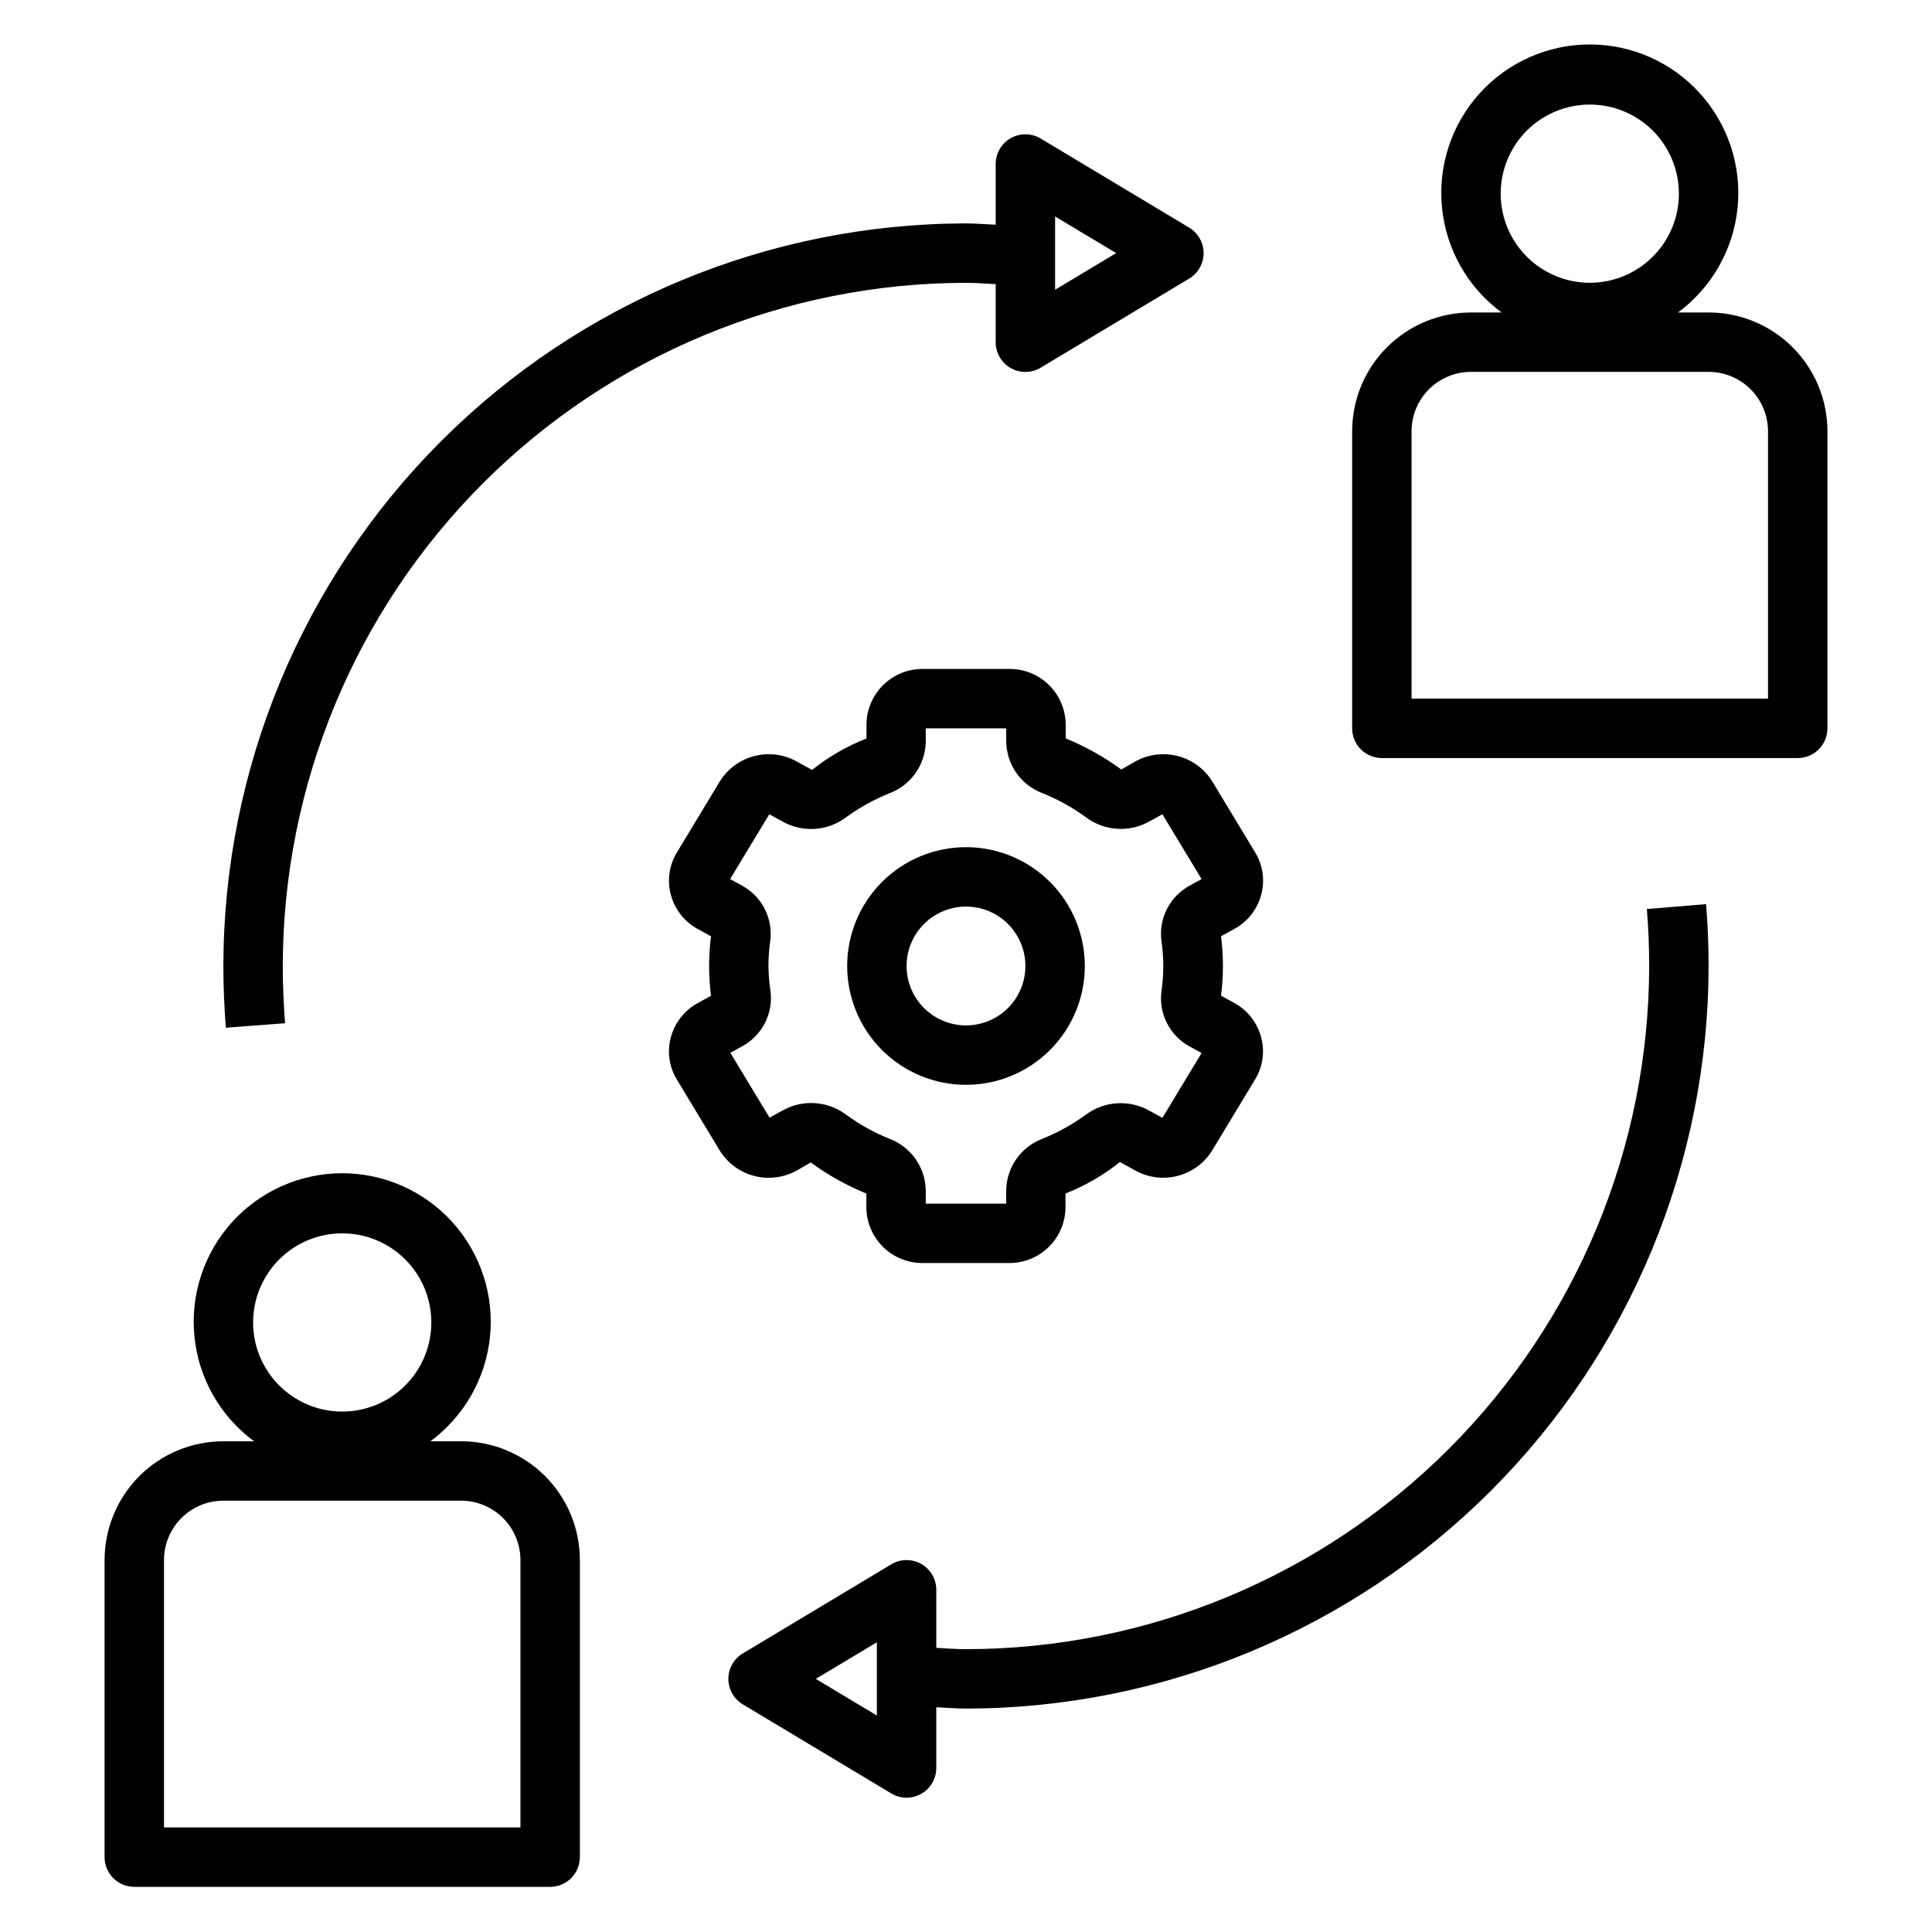
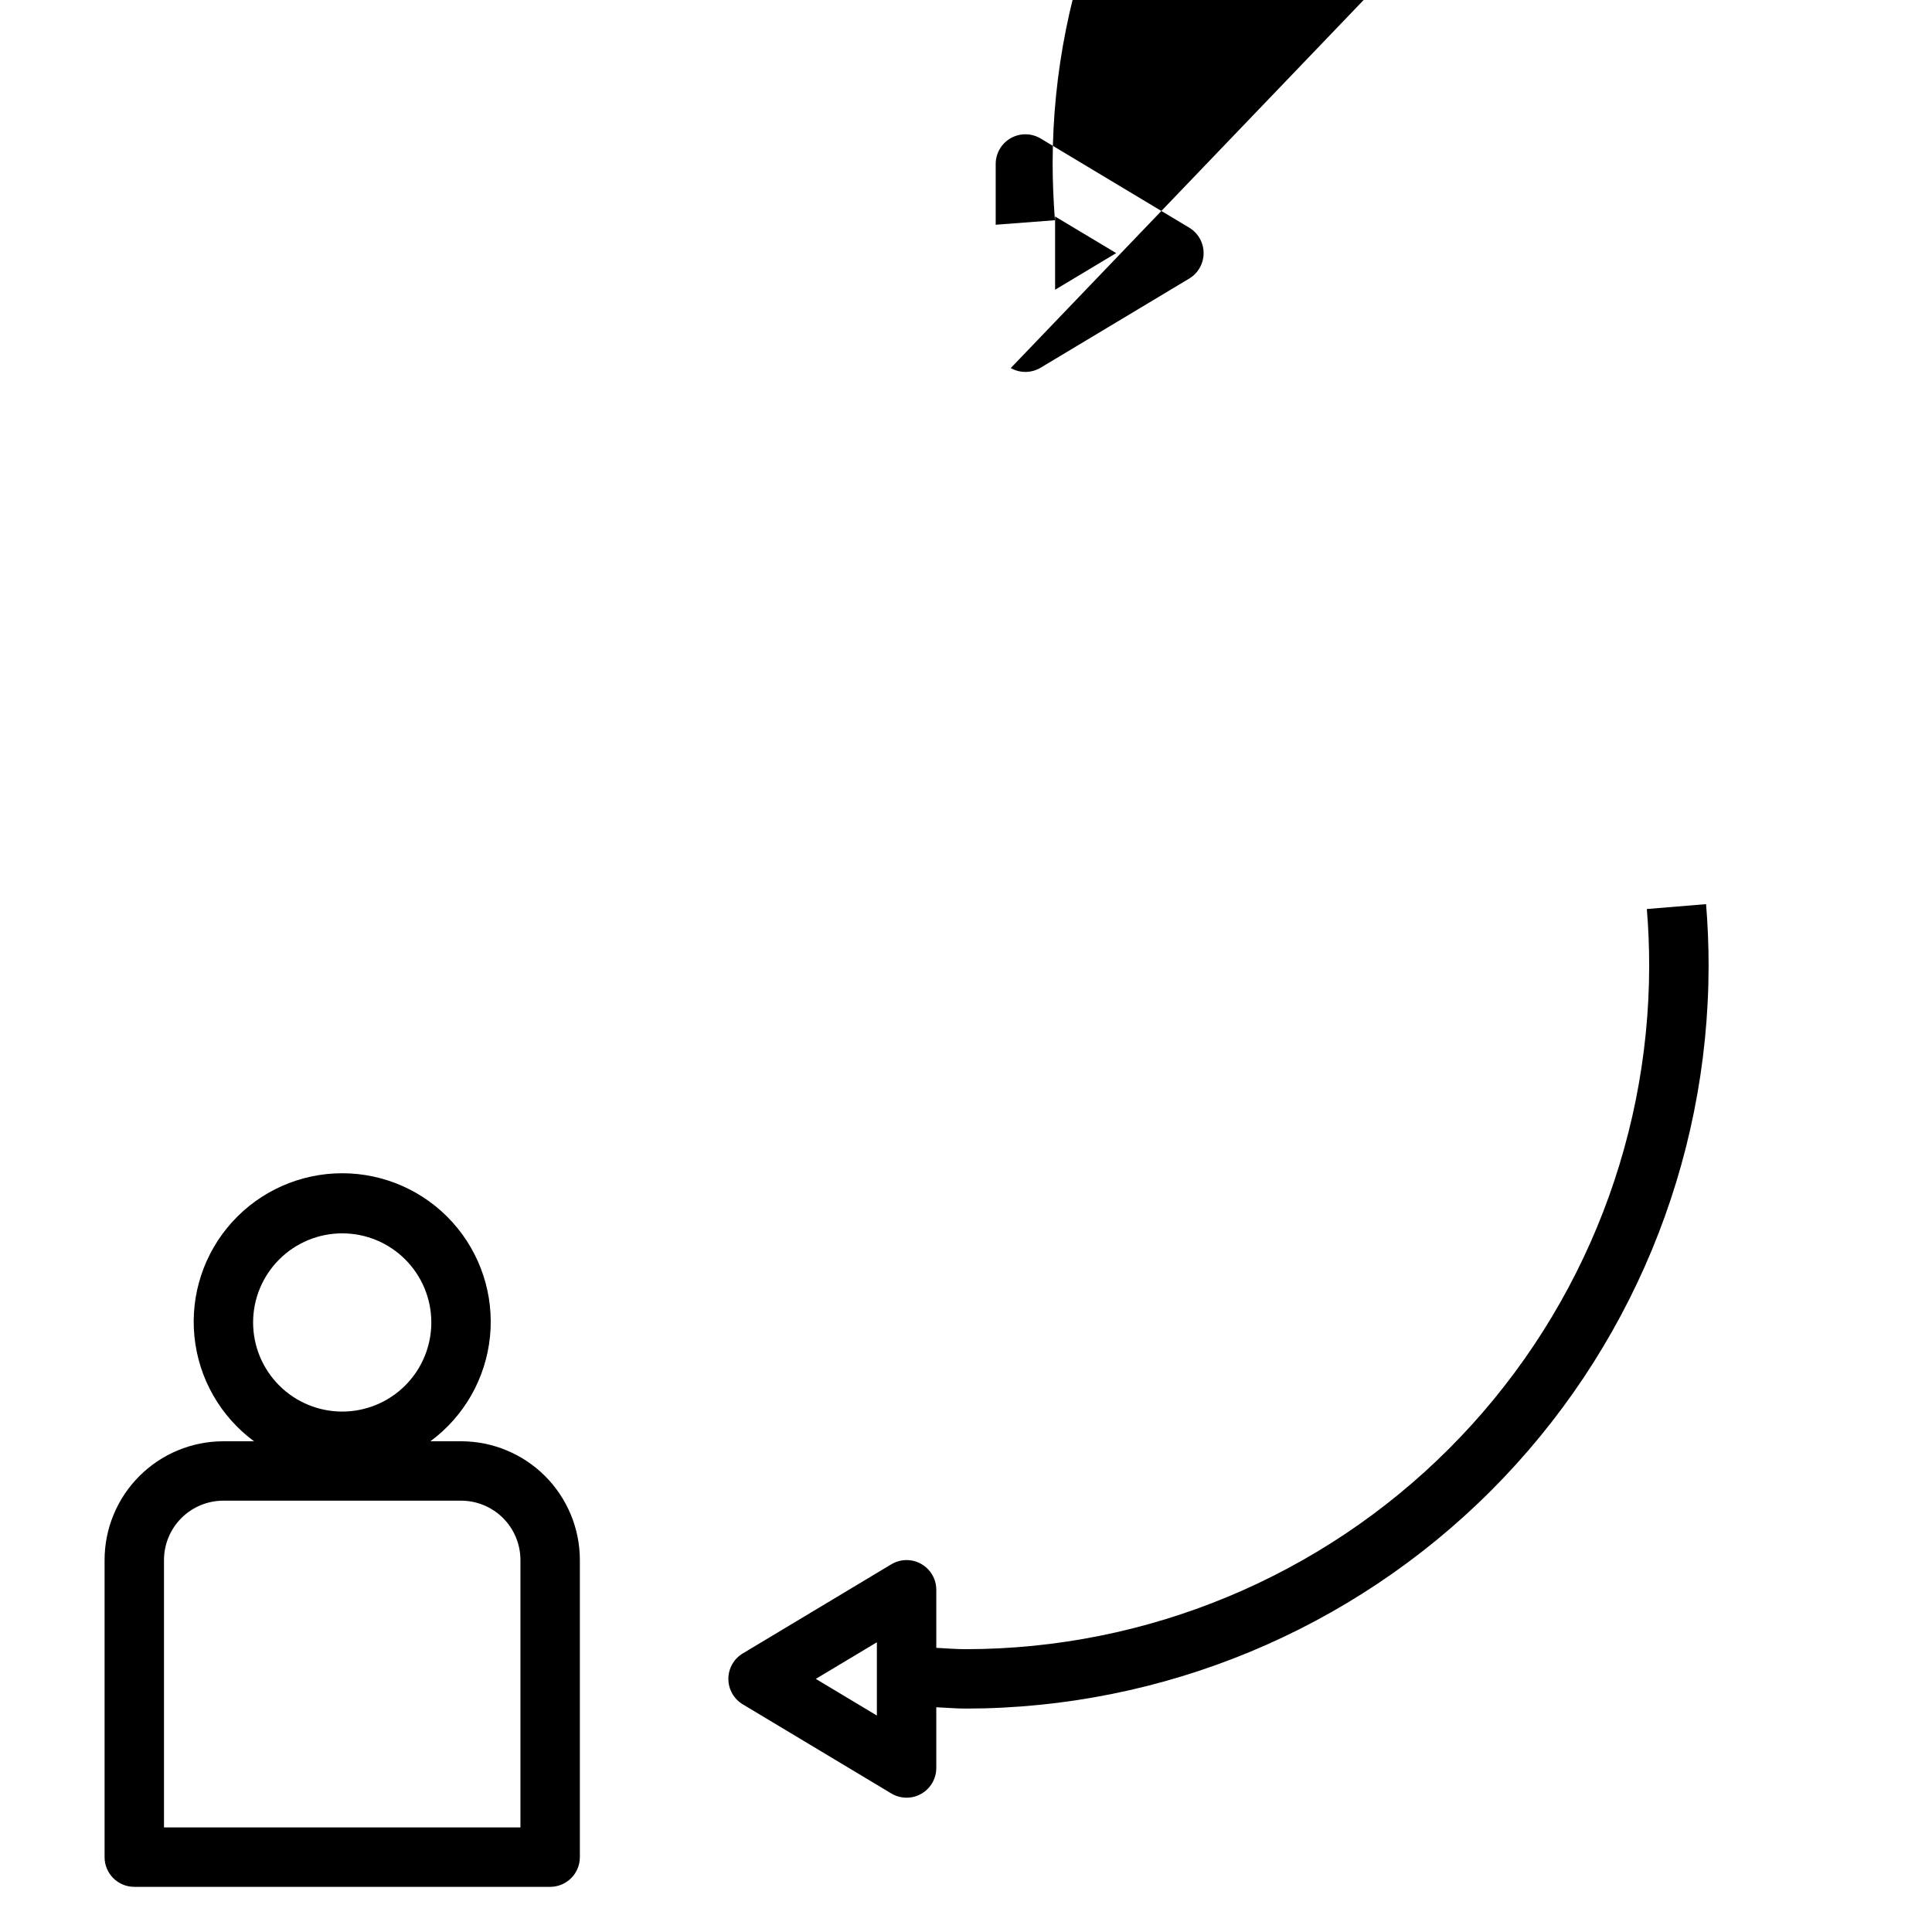
<svg xmlns="http://www.w3.org/2000/svg" fill="#000000" width="800px" height="800px" version="1.1" viewBox="144 144 512 512">
  <g>
-     <path d="m596.8 226.81h-8.117c8.949-6.602 14.684-16.684 15.793-27.75 1.105-11.062-2.519-22.082-9.98-30.328-7.461-8.246-18.062-12.949-29.184-12.949s-21.723 4.703-29.188 12.949c-7.461 8.246-11.086 19.266-9.977 30.328 1.105 11.066 6.844 21.148 15.789 27.75h-8.113c-8.352 0-16.363 3.32-22.266 9.223-5.906 5.906-9.223 13.914-9.223 22.266v78.723c0 2.086 0.828 4.09 2.305 5.566 1.477 1.477 3.477 2.305 5.566 2.305h110.21c2.09 0 4.09-0.828 5.566-2.305 1.477-1.477 2.309-3.481 2.309-5.566v-78.723c0-8.352-3.32-16.359-9.223-22.266-5.906-5.902-13.918-9.223-22.266-9.223zm-55.105-31.488c0-6.262 2.488-12.27 6.918-16.699 4.426-4.426 10.434-6.914 16.699-6.914 6.262 0 12.27 2.488 16.699 6.914 4.426 4.43 6.914 10.438 6.914 16.699 0 6.266-2.488 12.273-6.914 16.699-4.43 4.43-10.438 6.918-16.699 6.918-6.266 0-12.273-2.488-16.699-6.918-4.43-4.426-6.918-10.434-6.918-16.699zm70.848 133.82h-94.465v-70.848c0-4.176 1.66-8.18 4.613-11.133s6.957-4.609 11.133-4.609h62.977c4.176 0 8.18 1.656 11.133 4.609 2.949 2.953 4.609 6.957 4.609 11.133z" />
    <path d="m266.18 525.95h-8.117c8.949-6.602 14.684-16.684 15.793-27.75 1.105-11.062-2.519-22.082-9.98-30.328-7.461-8.246-18.062-12.949-29.184-12.949s-21.723 4.703-29.188 12.949c-7.461 8.246-11.086 19.266-9.977 30.328 1.105 11.066 6.844 21.148 15.789 27.75h-8.113c-8.352 0-16.363 3.32-22.266 9.223-5.906 5.906-9.223 13.914-9.223 22.266v78.723c0 2.086 0.828 4.09 2.305 5.566 1.477 1.477 3.477 2.305 5.566 2.305h110.21c2.09 0 4.09-0.828 5.566-2.305 1.477-1.477 2.309-3.481 2.309-5.566v-78.723c0-8.352-3.32-16.359-9.223-22.266-5.906-5.902-13.918-9.223-22.266-9.223zm-55.105-31.488c0-6.262 2.488-12.27 6.918-16.695 4.426-4.43 10.434-6.918 16.699-6.918 6.262 0 12.27 2.488 16.699 6.918 4.426 4.426 6.914 10.434 6.914 16.695 0 6.266-2.488 12.273-6.914 16.699-4.43 4.43-10.438 6.918-16.699 6.918-6.266 0-12.273-2.488-16.699-6.918-4.43-4.426-6.918-10.434-6.918-16.699zm70.848 133.82-94.465 0.004v-70.852c0-4.176 1.66-8.18 4.613-11.133 2.953-2.949 6.957-4.609 11.133-4.609h62.977c4.176 0 8.18 1.66 11.133 4.609 2.949 2.953 4.609 6.957 4.609 11.133z" />
    <path d="m580.43 384.9c0.418 5 0.621 10.078 0.621 15.098v0.004c-0.055 48-19.148 94.023-53.09 127.96s-79.965 53.035-127.96 53.09c-2.66 0-5.258-0.227-7.871-0.355l-0.004-15.387c0-2.84-1.527-5.457-3.996-6.852-2.469-1.398-5.496-1.355-7.93 0.105l-39.359 23.617v-0.004c-2.367 1.426-3.816 3.984-3.816 6.746 0 2.766 1.449 5.324 3.816 6.746l39.359 23.617c2.434 1.461 5.461 1.5 7.93 0.105 2.469-1.398 3.996-4.016 3.996-6.852v-16.098c2.613 0.109 5.211 0.355 7.871 0.355h0.004c52.176-0.059 102.2-20.812 139.09-57.707s57.648-86.918 57.707-139.09c0-5.449-0.227-10.965-0.668-16.391zm-204.05 213.73-16.184-9.707 16.184-9.703z" />
-     <path d="m411.86 241.54c2.469 1.398 5.5 1.359 7.934-0.102l39.359-23.617c2.367-1.422 3.816-3.984 3.816-6.746 0-2.762-1.449-5.324-3.816-6.746l-39.359-23.617c-2.434-1.461-5.461-1.5-7.93-0.102-2.469 1.395-3.996 4.012-3.996 6.848v16.098c-2.629-0.109-5.25-0.352-7.871-0.352-52.18 0.059-102.2 20.809-139.1 57.703-36.895 36.895-57.645 86.918-57.703 139.1 0 5.156 0.219 10.66 0.652 16.344l15.695-1.195c-0.398-5.293-0.605-10.426-0.605-15.148 0.055-48.004 19.148-94.023 53.09-127.97 33.945-33.941 79.965-53.035 127.97-53.09 2.621 0 5.242 0.227 7.871 0.355v15.391c0 2.832 1.523 5.449 3.992 6.848zm11.75-40.172 16.188 9.707-16.188 9.707z" />
-     <path d="m355.04 454.26 3.824-2.188v-0.004c4.551 3.34 9.5 6.102 14.73 8.227v3.75c0.043 3.93 1.648 7.684 4.457 10.434 2.812 2.754 6.598 4.277 10.531 4.238h22.828c3.926 0.031 7.703-1.5 10.508-4.25 2.801-2.75 4.402-6.496 4.449-10.422v-3.758c5.195-2.039 10.059-4.852 14.422-8.336l4.164 2.297v0.004c3.418 1.859 7.418 2.348 11.184 1.355 3.769-0.988 7.016-3.375 9.078-6.68l11.414-18.895v0.004c2.035-3.356 2.602-7.394 1.574-11.18-1.035-3.875-3.617-7.156-7.141-9.074l-3.481-1.914c0.676-5.227 0.676-10.52 0-15.746l3.512-1.938v0.004c3.523-1.918 6.102-5.195 7.133-9.07 1.027-3.785 0.461-7.824-1.574-11.18l-11.414-18.895v0.004c-2.066-3.301-5.312-5.688-9.078-6.676-3.766-0.988-7.766-0.5-11.184 1.363l-3.824 2.188h-0.004c-4.551-3.34-9.5-6.102-14.727-8.227v-3.746c-0.047-3.938-1.652-7.695-4.469-10.445-2.816-2.754-6.609-4.273-10.543-4.231h-22.828c-3.93-0.027-7.707 1.5-10.512 4.25-2.801 2.75-4.402 6.496-4.445 10.426v3.754c-5.199 2.043-10.059 4.852-14.422 8.336l-4.164-2.297c-3.422-1.867-7.422-2.359-11.191-1.367-3.766 0.988-7.012 3.383-9.074 6.688l-11.414 18.895v-0.004c-2.031 3.356-2.602 7.394-1.574 11.18 1.035 3.875 3.617 7.156 7.141 9.078l3.504 1.93v-0.004c-0.676 5.227-0.676 10.52 0 15.746l-3.512 1.938c-3.519 1.914-6.098 5.195-7.133 9.066-1.027 3.785-0.457 7.824 1.574 11.18l11.414 18.895v-0.004c2.066 3.301 5.316 5.688 9.082 6.672 3.766 0.984 7.766 0.492 11.184-1.371zm-7.394-54.262c0.004-2.234 0.164-4.461 0.48-6.668 0.375-2.91-0.137-5.867-1.477-8.48-1.336-2.613-3.434-4.758-6.016-6.156l-3.148-1.723 10.391-17.184 3.691 2.031c2.59 1.41 5.527 2.047 8.469 1.84 2.941-0.211 5.762-1.258 8.125-3.023 3.582-2.617 7.477-4.777 11.594-6.43 2.785-1.055 5.191-2.926 6.898-5.367 1.707-2.438 2.644-5.336 2.684-8.316v-3.5h21.316v3.488-0.004c0.043 2.981 0.98 5.879 2.688 8.32 1.711 2.441 4.113 4.312 6.902 5.371 4.109 1.645 8 3.801 11.57 6.414 2.356 1.754 5.16 2.801 8.09 3.016s5.856-0.41 8.441-1.801l3.707-2.039 10.383 17.184-3.148 1.723c-2.578 1.398-4.676 3.543-6.012 6.152-1.34 2.609-1.855 5.566-1.48 8.477 0.645 4.438 0.645 8.945 0 13.383-0.375 2.91 0.141 5.867 1.477 8.477 1.336 2.613 3.438 4.758 6.016 6.156l3.148 1.723-10.383 17.184-3.691-2.031v0.004c-2.578-1.398-5.504-2.035-8.43-1.832-2.93 0.203-5.738 1.234-8.102 2.973-3.582 2.621-7.477 4.781-11.594 6.43-2.785 1.059-5.188 2.926-6.898 5.367-1.707 2.441-2.641 5.336-2.684 8.316v3.504h-21.316v-3.488c-0.043-2.981-0.977-5.879-2.688-8.32-1.711-2.441-4.113-4.312-6.902-5.371-4.109-1.648-8-3.812-11.57-6.438-2.356-1.75-5.164-2.793-8.09-3.008-2.926-0.215-5.856 0.41-8.441 1.793l-3.707 2.039-10.391-17.184 3.148-1.723c2.578-1.398 4.676-3.543 6.016-6.152 1.336-2.609 1.852-5.566 1.477-8.477-0.332-2.199-0.516-4.422-0.543-6.648z" />
-     <path d="m400 431.49c8.352 0 16.359-3.32 22.266-9.223 5.902-5.906 9.223-13.914 9.223-22.266s-3.32-16.363-9.223-22.266c-5.906-5.906-13.914-9.223-22.266-9.223s-16.363 3.316-22.266 9.223c-5.906 5.902-9.223 13.914-9.223 22.266s3.316 16.359 9.223 22.266c5.902 5.902 13.914 9.223 22.266 9.223zm0-47.23v-0.004c4.176 0 8.18 1.66 11.133 4.613 2.949 2.953 4.609 6.957 4.609 11.133s-1.66 8.18-4.609 11.133c-2.953 2.949-6.957 4.609-11.133 4.609s-8.18-1.66-11.133-4.609c-2.953-2.953-4.613-6.957-4.613-11.133s1.66-8.18 4.613-11.133c2.953-2.953 6.957-4.613 11.133-4.613z" />
+     <path d="m411.86 241.54c2.469 1.398 5.5 1.359 7.934-0.102l39.359-23.617c2.367-1.422 3.816-3.984 3.816-6.746 0-2.762-1.449-5.324-3.816-6.746l-39.359-23.617c-2.434-1.461-5.461-1.5-7.93-0.102-2.469 1.395-3.996 4.012-3.996 6.848v16.098l15.695-1.195c-0.398-5.293-0.605-10.426-0.605-15.148 0.055-48.004 19.148-94.023 53.09-127.97 33.945-33.941 79.965-53.035 127.97-53.09 2.621 0 5.242 0.227 7.871 0.355v15.391c0 2.832 1.523 5.449 3.992 6.848zm11.75-40.172 16.188 9.707-16.188 9.707z" />
  </g>
</svg>